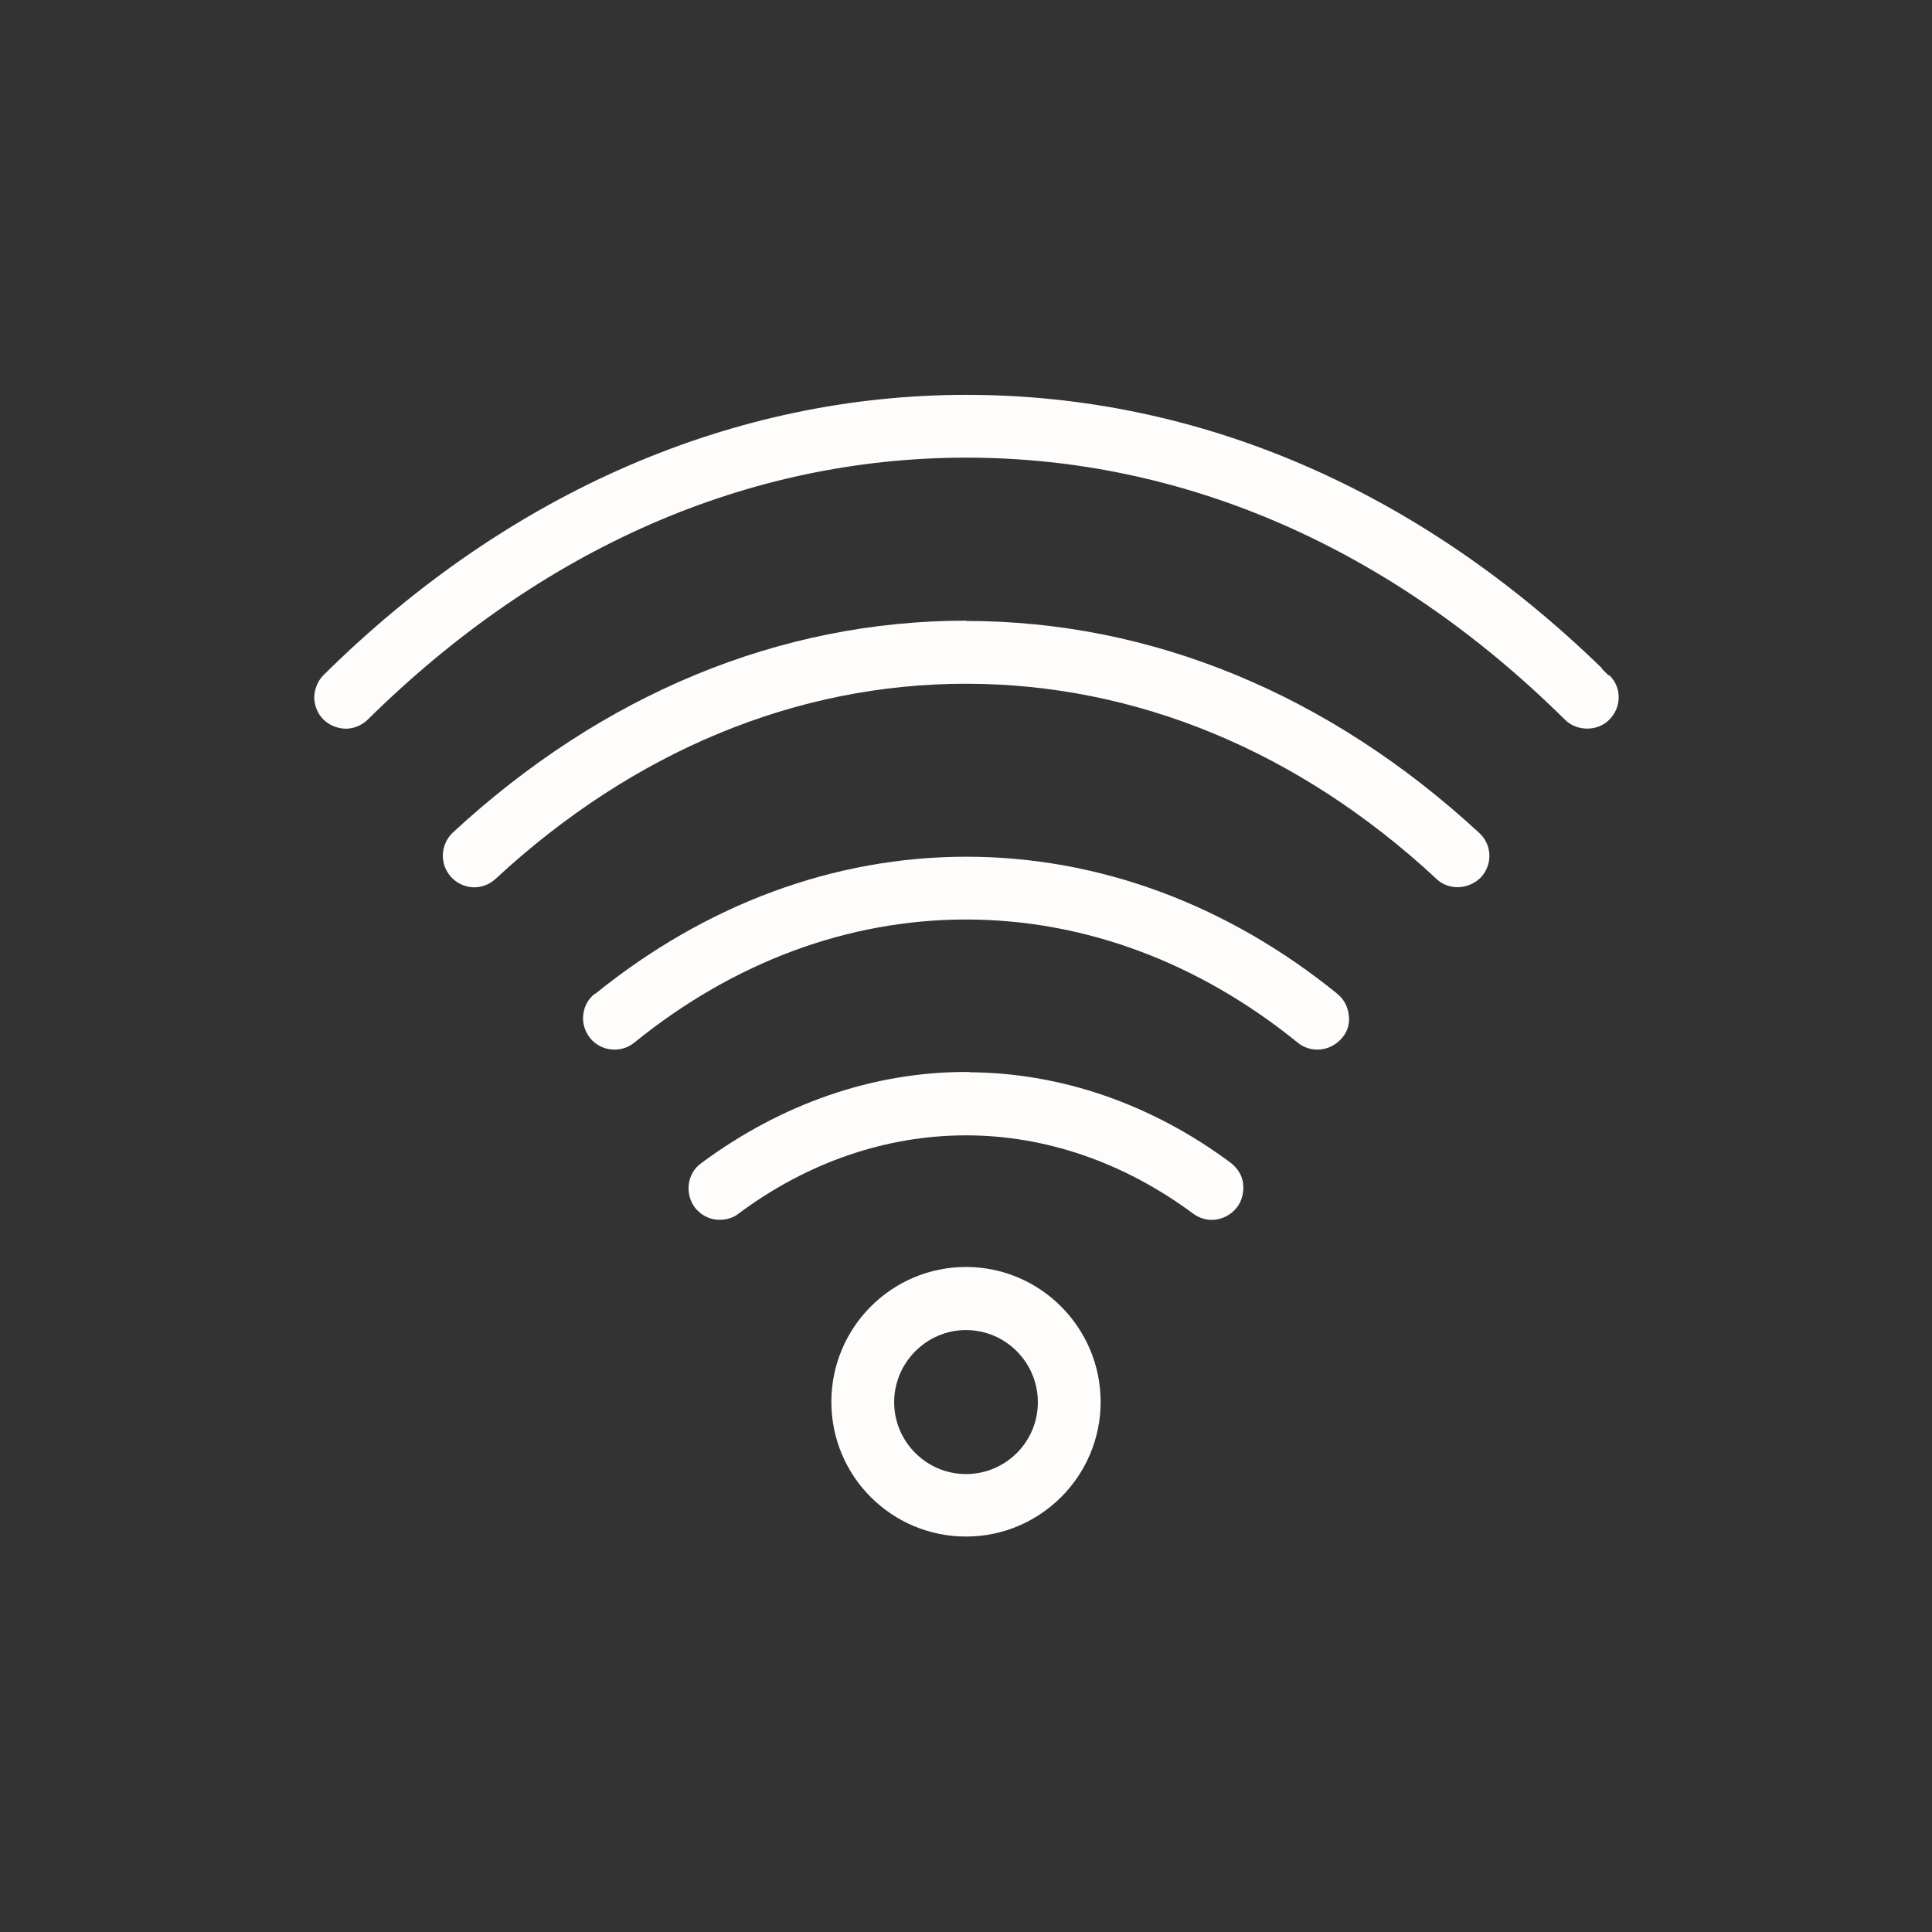
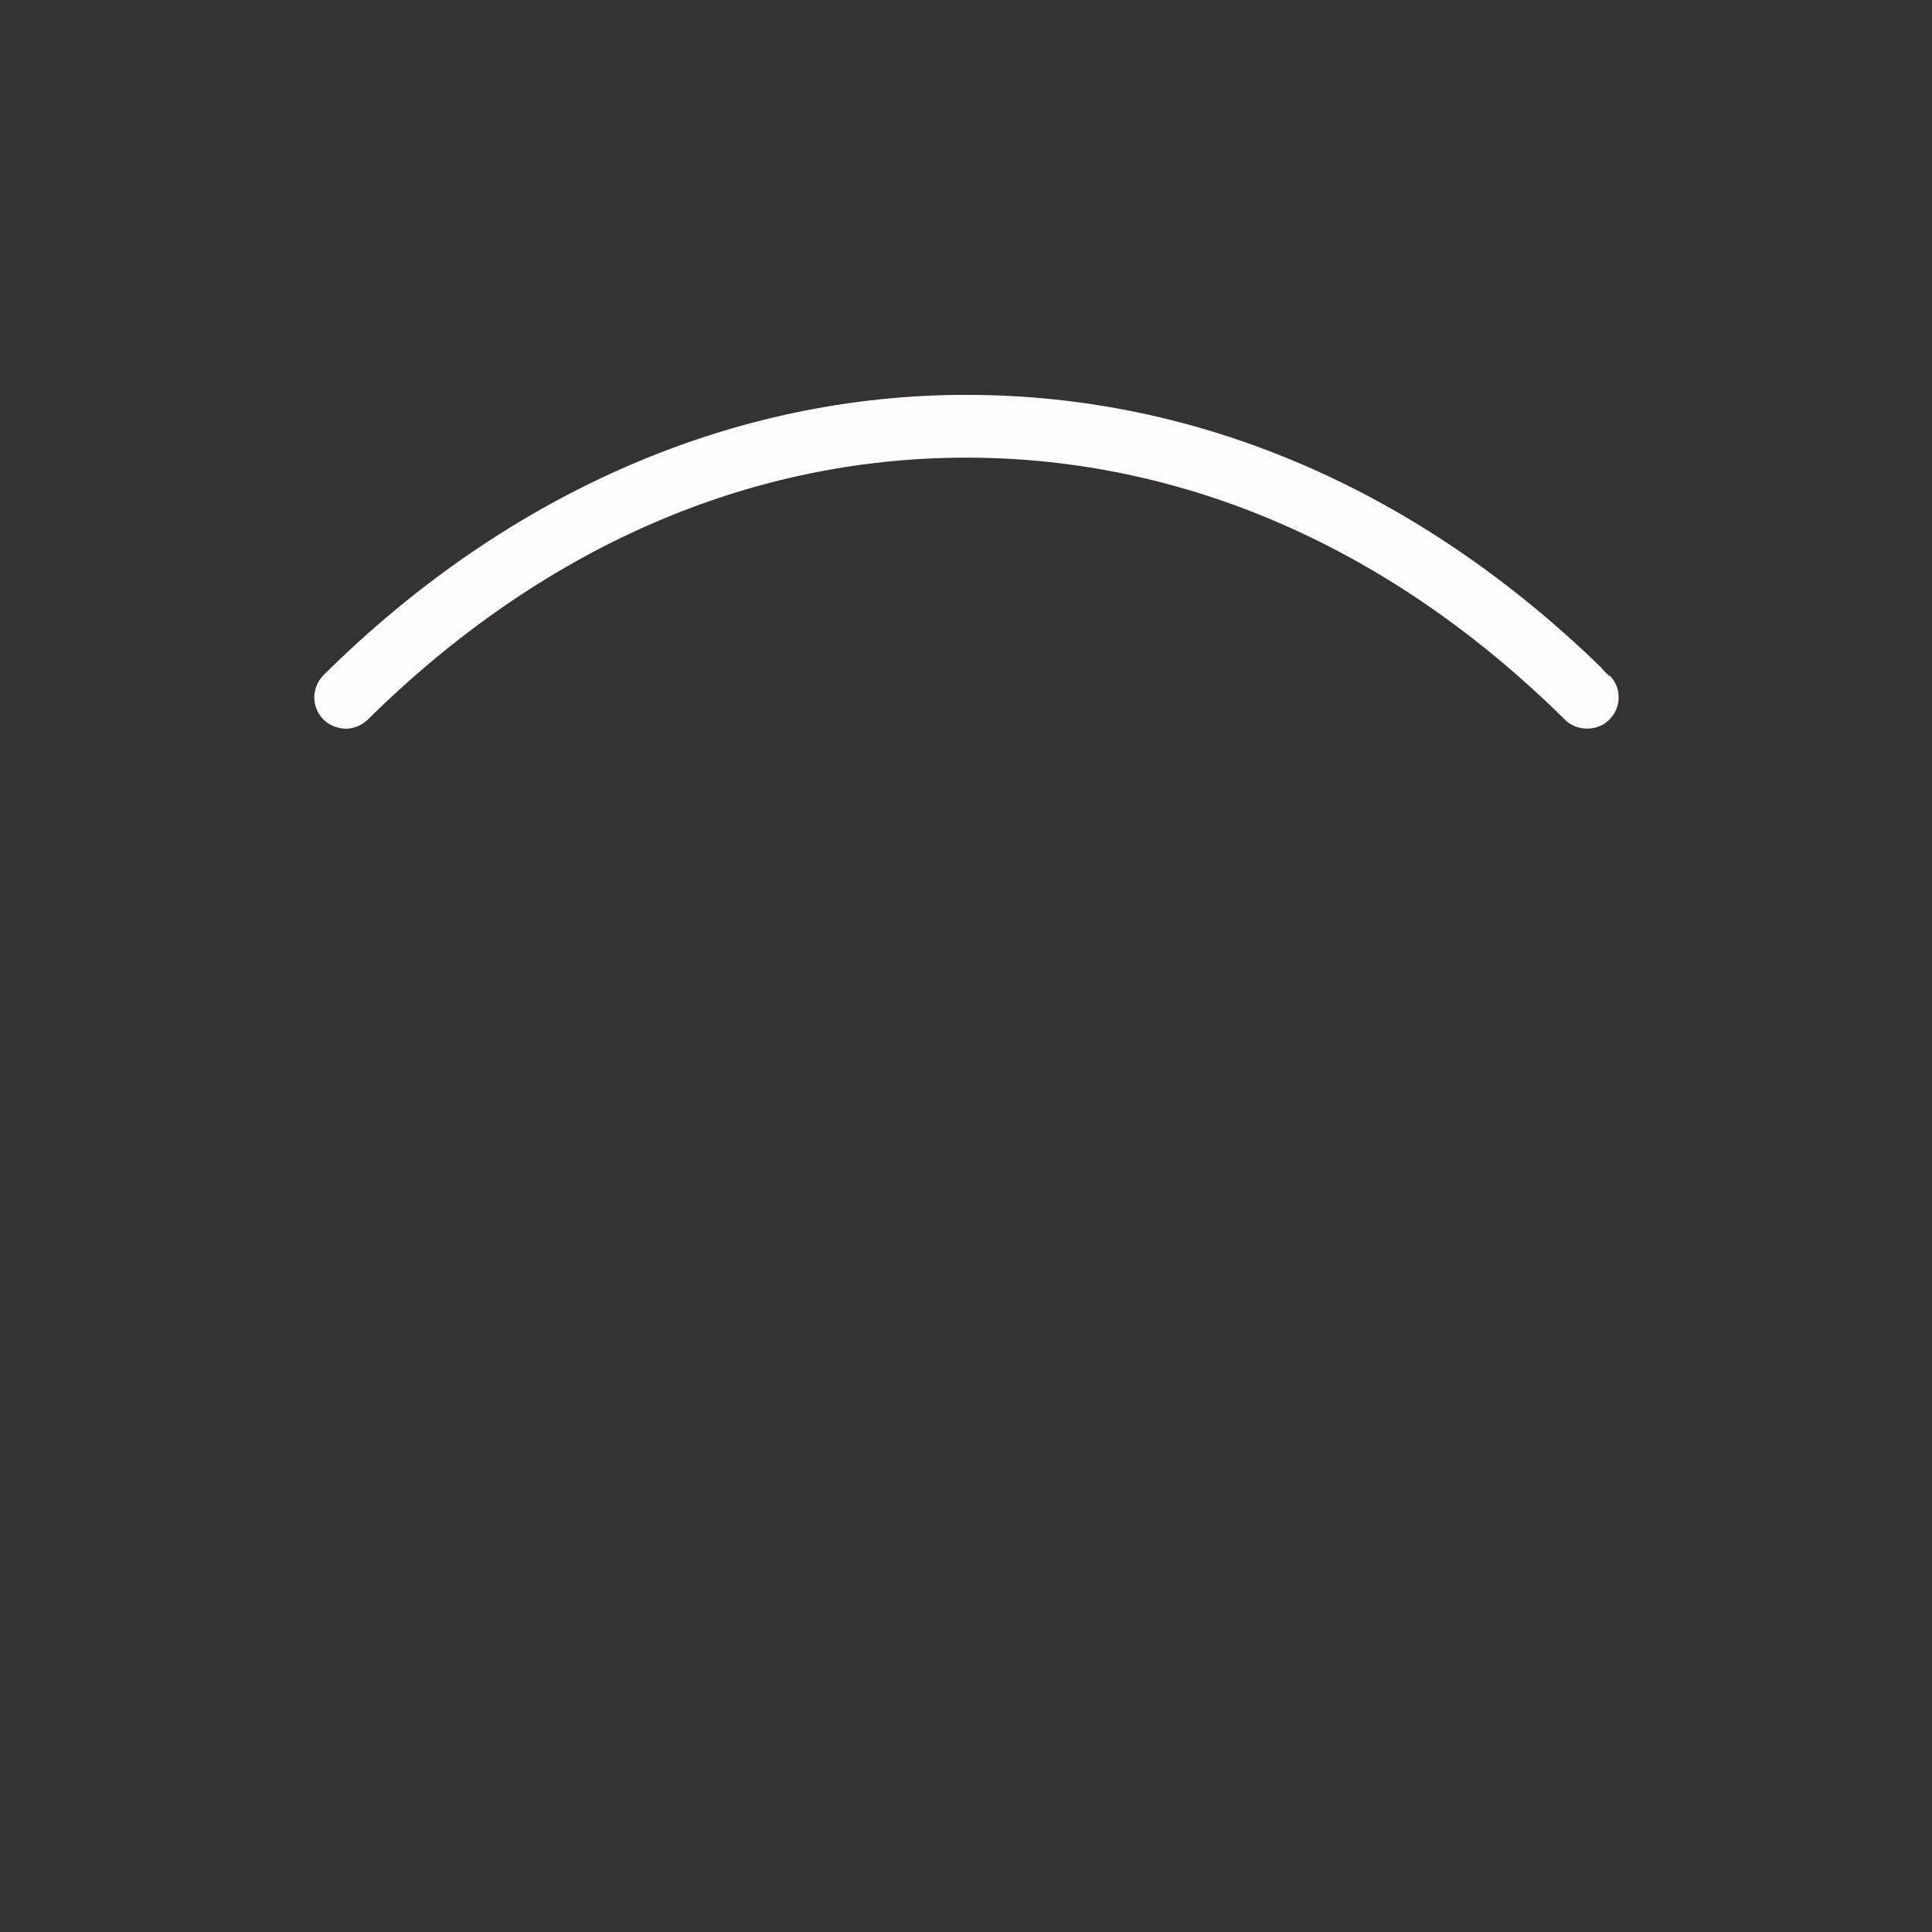
<svg xmlns="http://www.w3.org/2000/svg" id="Layer_1" data-name="Layer 1" width="64" height="64" viewBox="0 0 64 64">
  <rect x="0" y="0" width="64" height="64" fill="#333333" stroke="none" />
  <defs>
    <style>
      .cls-1 {
        fill: #fefdfb;
      }
    </style>
  </defs>
  <path class="cls-1" d="M53.28,22.37l-.22-.22h.02c-6.1-5.94-13.38-9.07-21.07-9.07s-15.16,3.21-21.29,9.28c-.19.19-.3.45-.31.73,0,.27.1.54.3.74.19.19.45.3.74.31.27,0,.53-.11.73-.3,5.75-5.68,12.6-8.68,19.83-8.68s14.09,3,19.83,8.68c.4.4,1.09.39,1.47,0,.2-.2.31-.46.31-.74s-.1-.53-.31-.73h-.03Z" />
-   <path class="cls-1" d="M32,20.56c-6.16,0-12.04,2.43-17,7.02-.2.19-.32.45-.33.73-.01.28.09.54.28.75.4.42,1.04.45,1.47.05,4.57-4.23,9.96-6.46,15.58-6.46s11.03,2.23,15.58,6.46c.18.18.44.28.71.28s.57-.12.77-.33c.39-.42.37-1.08-.06-1.47-4.97-4.59-10.85-7.02-17-7.02h0Z" />
-   <path class="cls-1" d="M19.7,32.92c-.22.18-.35.42-.38.7-.03.27.05.54.23.77.36.44,1.02.51,1.46.15,3.29-2.67,7.09-4.08,10.99-4.08s7.7,1.41,10.99,4.08c.18.15.42.23.65.23.31,0,.61-.14.82-.39.18-.21.26-.48.22-.75-.03-.28-.16-.53-.38-.71-3.66-2.97-7.92-4.54-12.29-4.54s-8.62,1.57-12.29,4.54h-.02Z" />
-   <path class="cls-1" d="M32.12,35.51h-.12c-3.08,0-6.11,1.05-8.77,3.02-.22.16-.37.4-.41.68-.04.28.03.56.19.78.17.22.41.37.69.41.28.03.56-.03.77-.2,2.28-1.7,4.89-2.59,7.53-2.59s5.24.9,7.52,2.59c.18.13.39.21.62.21.33,0,.64-.16.84-.42.16-.21.23-.49.2-.78-.03-.27-.18-.51-.41-.69-2.61-1.94-5.6-2.98-8.65-3h0Z" />
-   <path class="cls-1" d="M32,41.97c-2.46,0-4.46,2-4.46,4.47s2,4.46,4.46,4.46,4.46-2,4.46-4.46-2-4.47-4.46-4.47ZM32,48.83c-1.31,0-2.38-1.07-2.38-2.38s1.07-2.39,2.38-2.39,2.38,1.07,2.38,2.39-1.07,2.38-2.38,2.38Z" />
</svg>